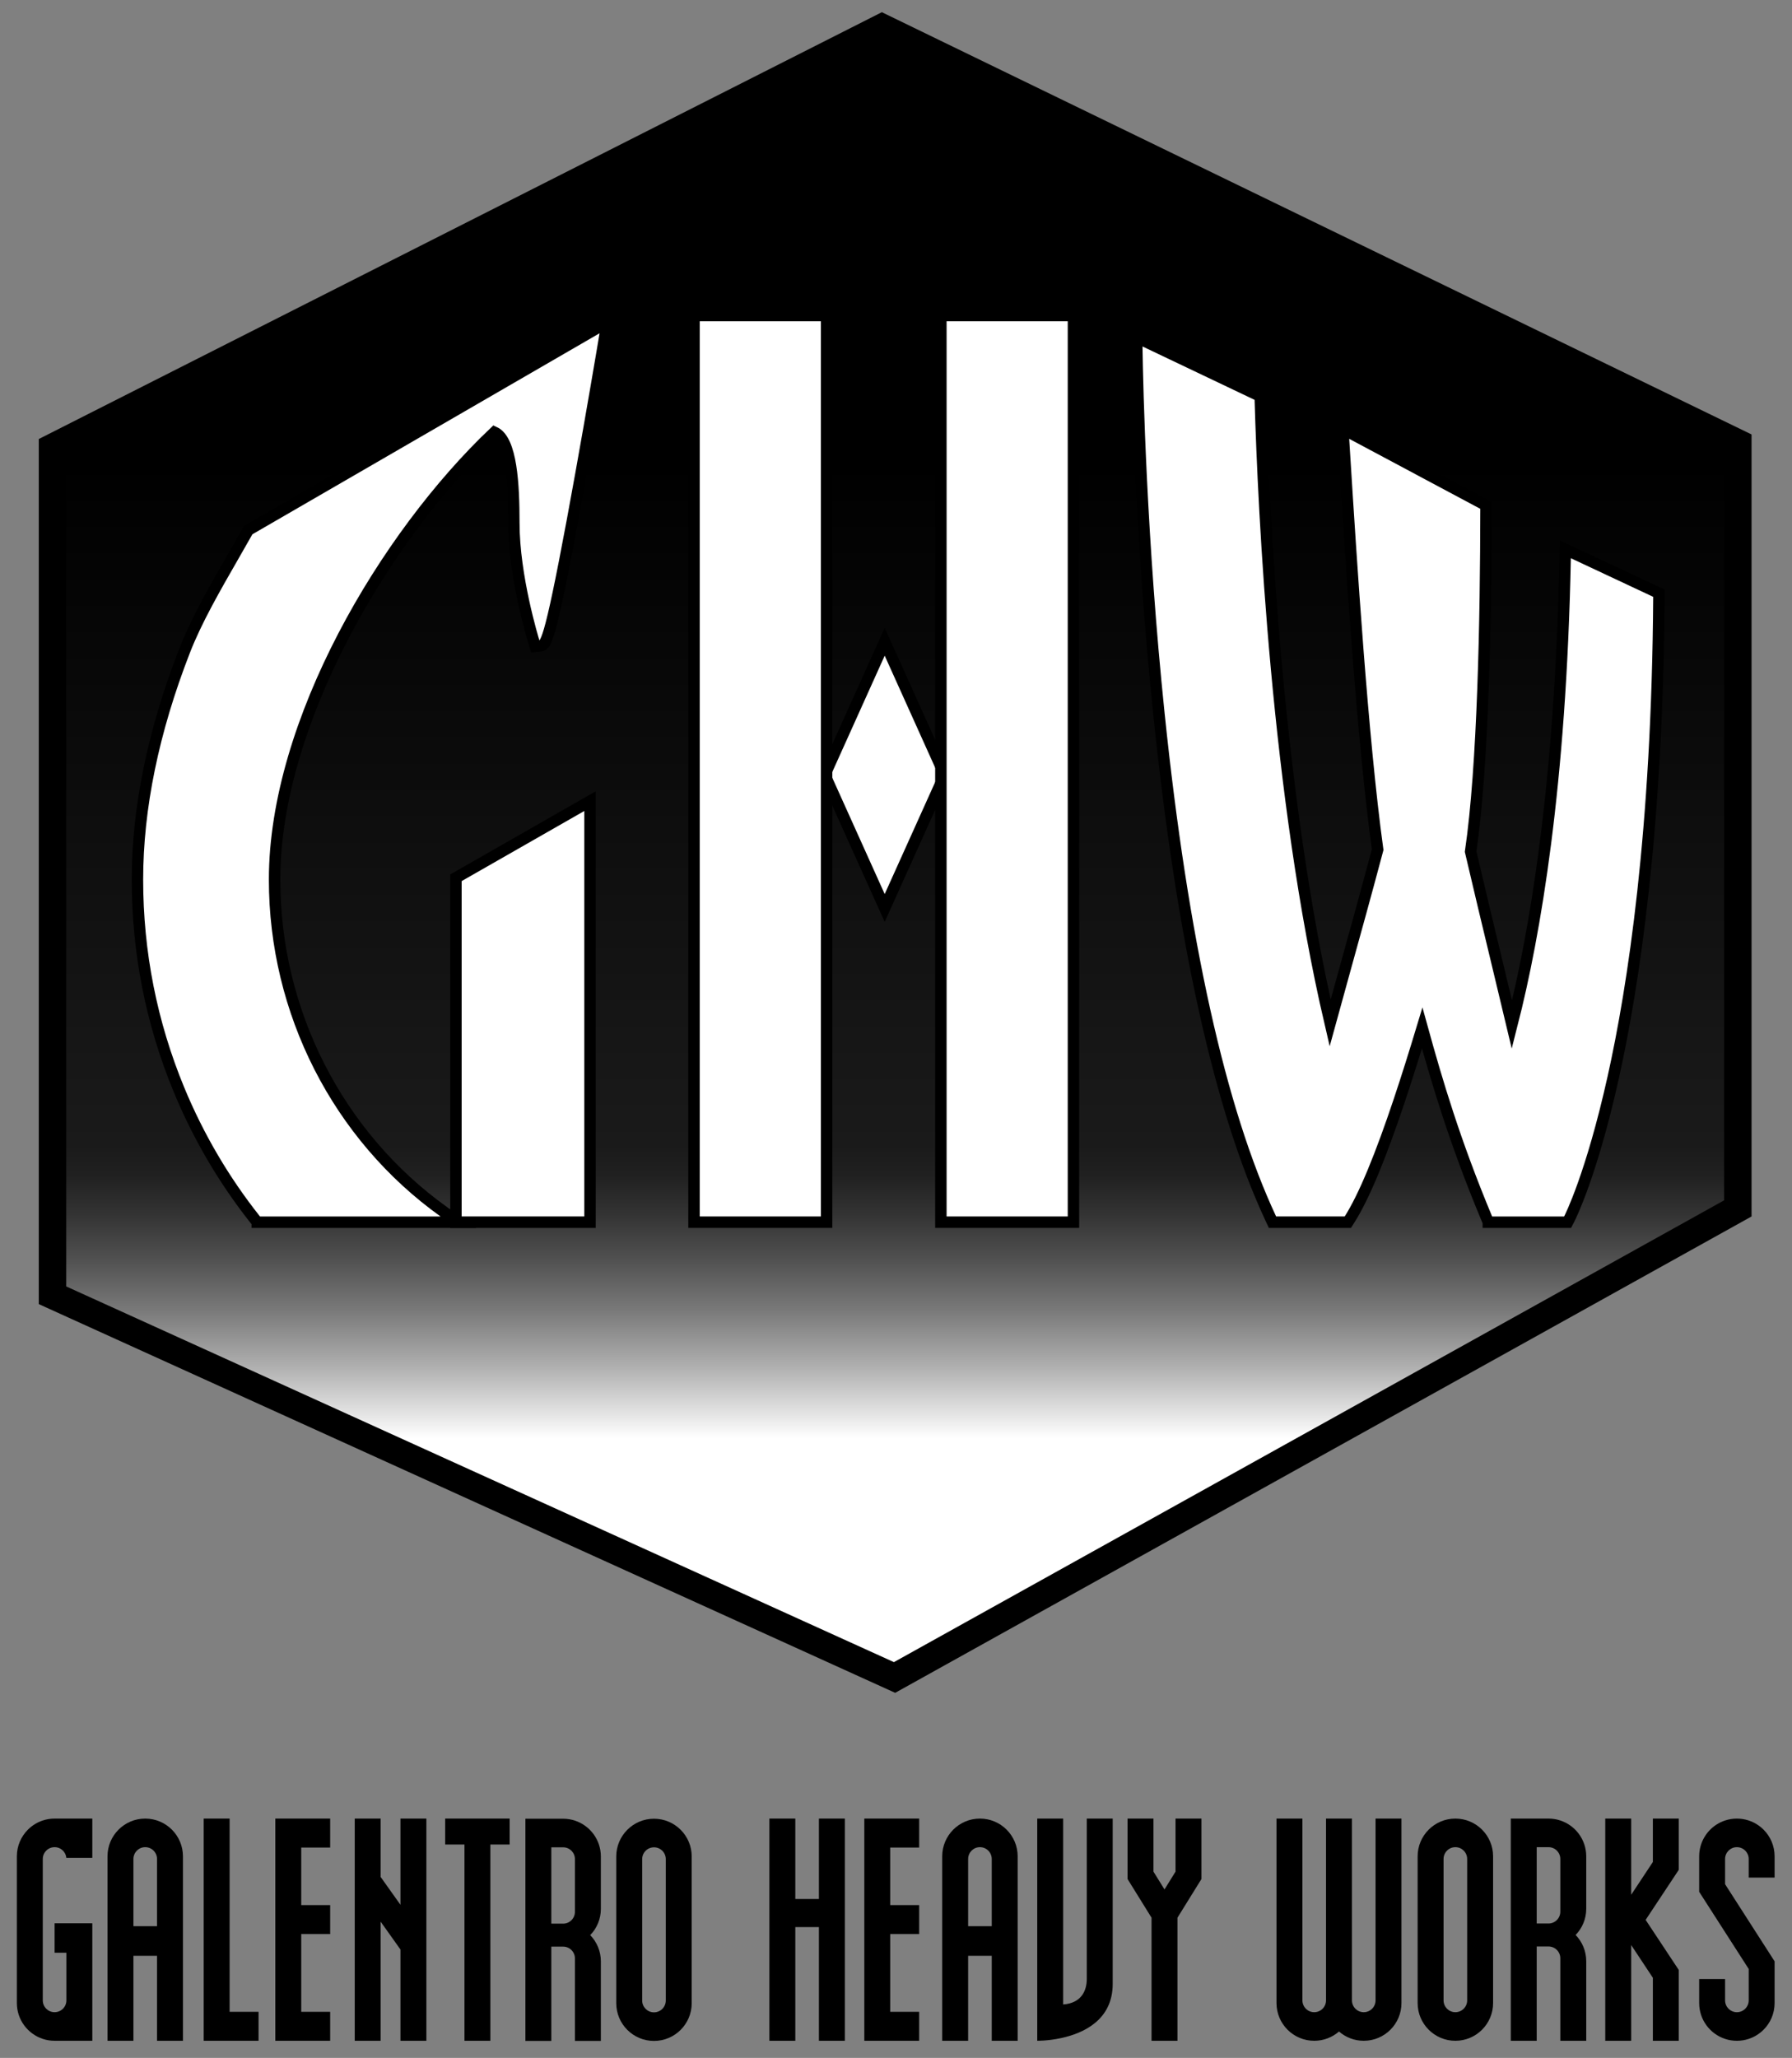
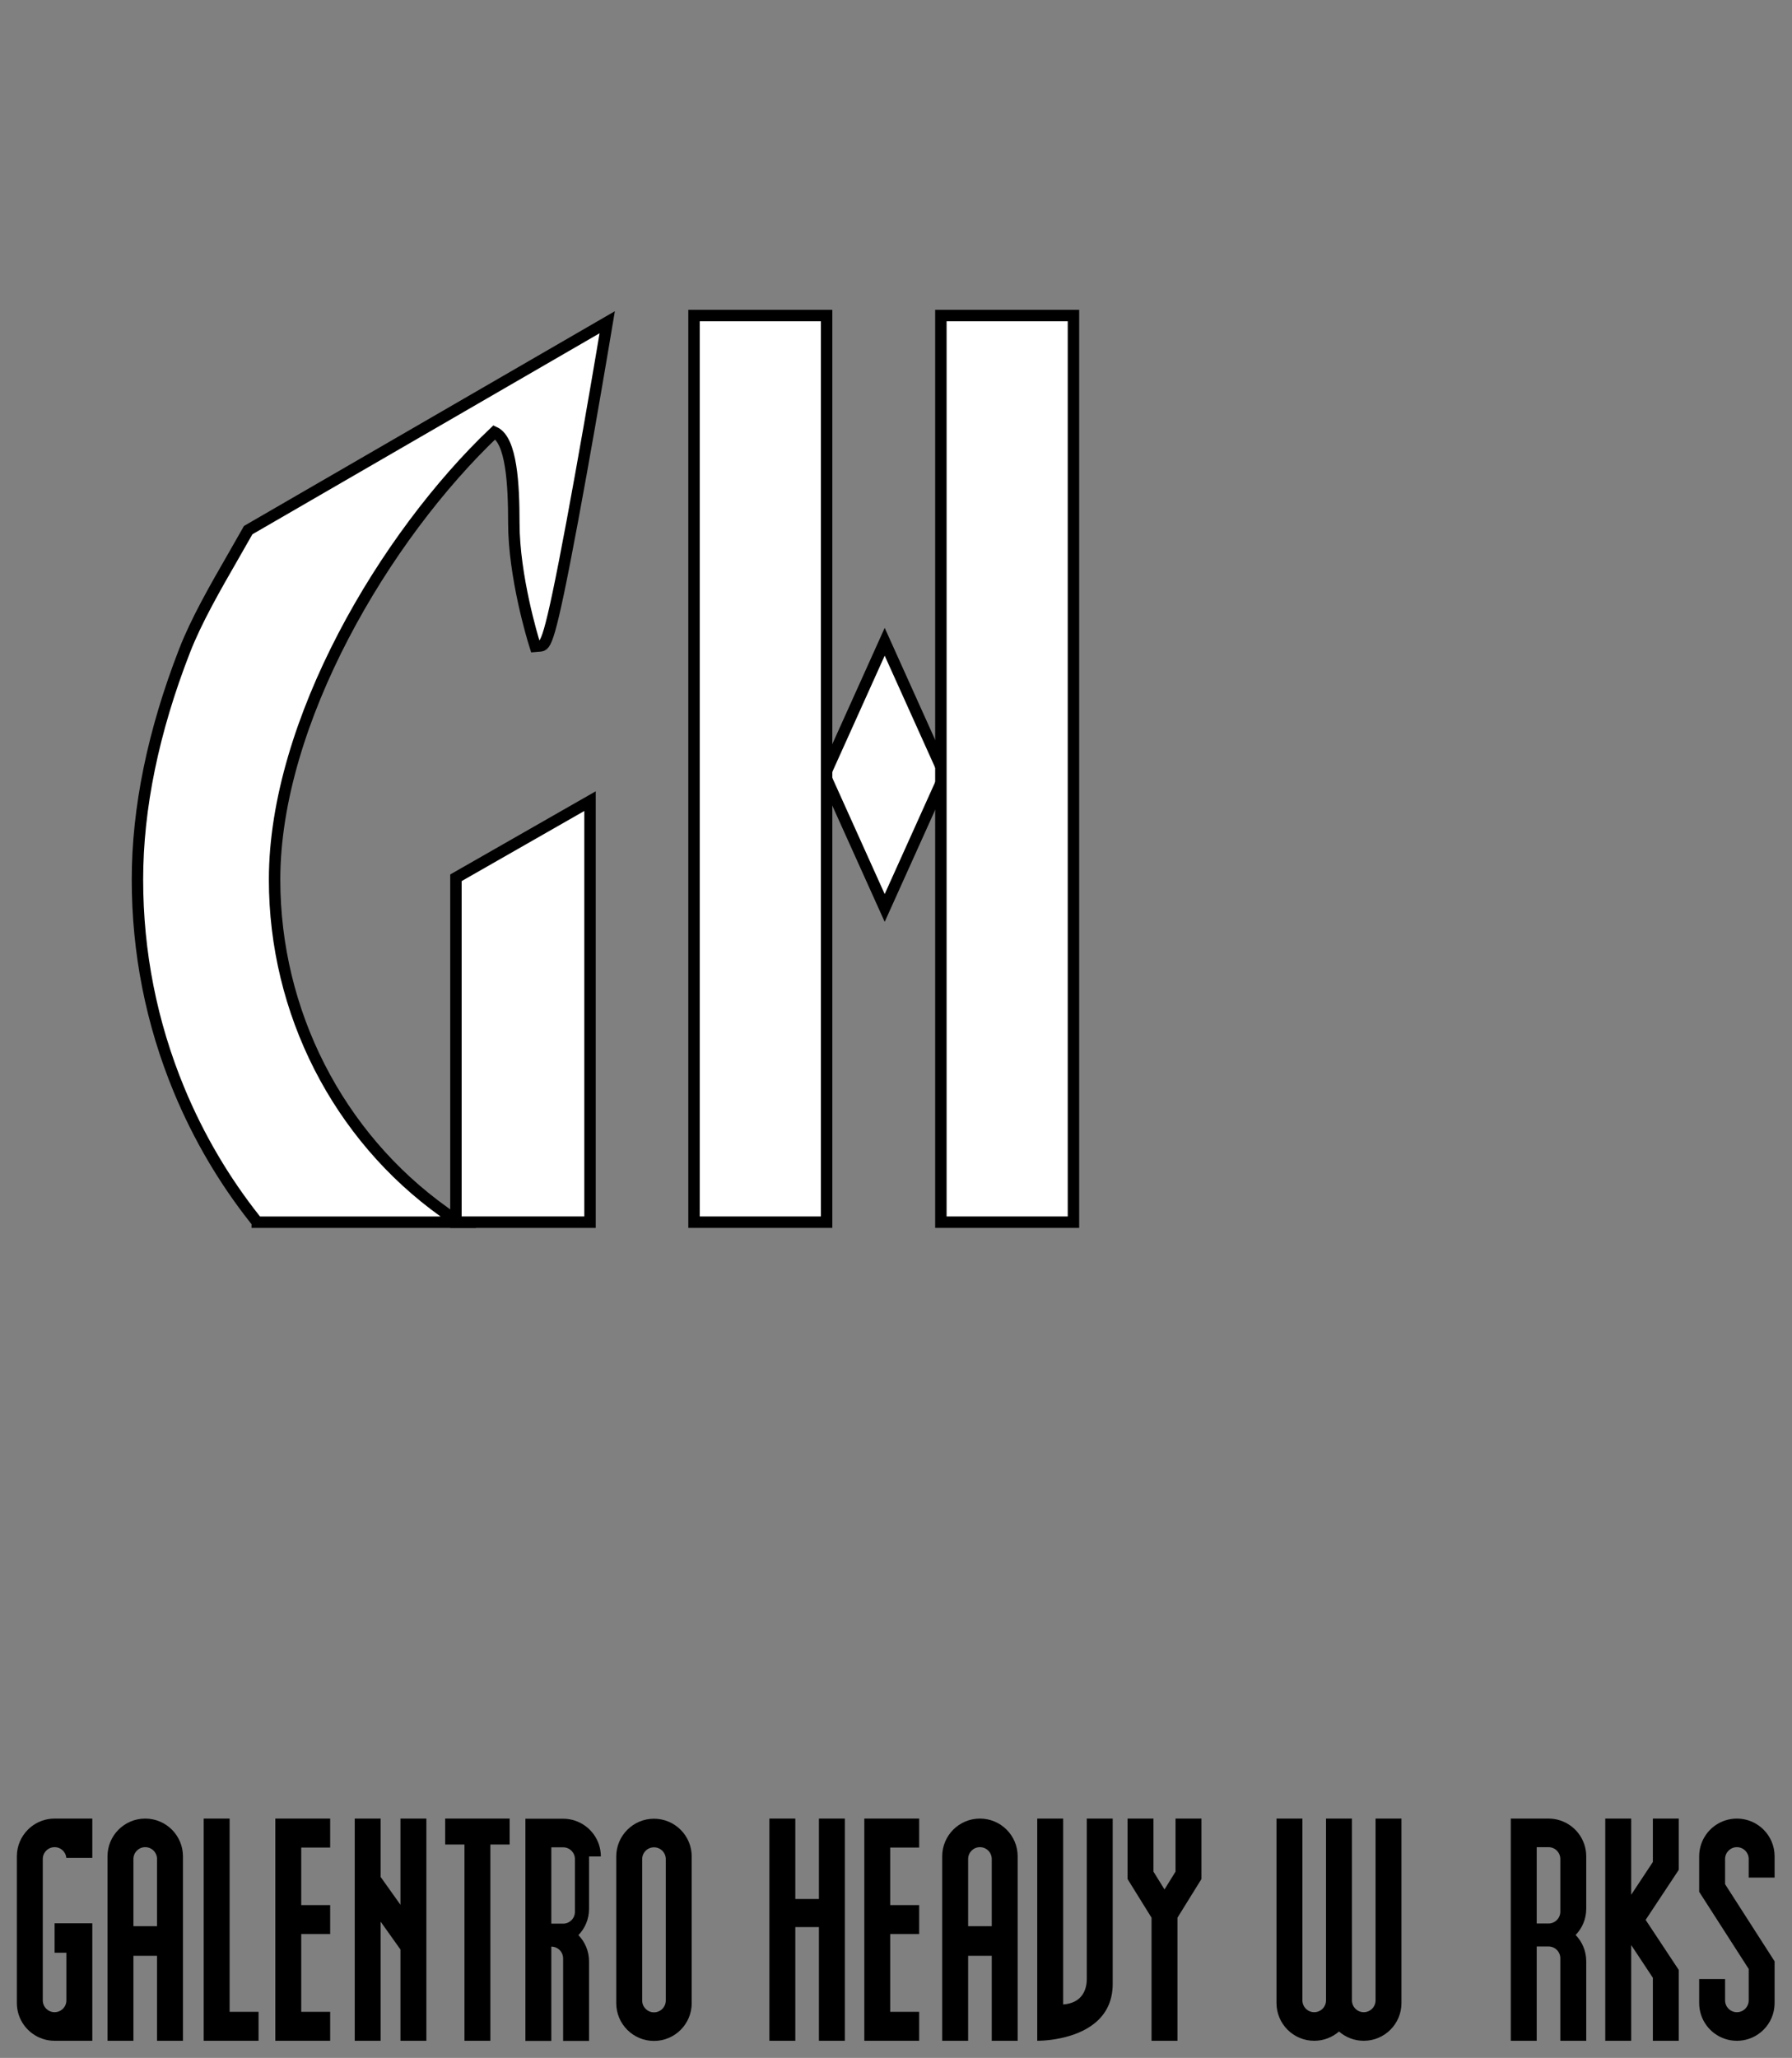
<svg xmlns="http://www.w3.org/2000/svg" width="784" height="900" viewBox="-0.079 0 784 900">
  <rect x="-0.079" y="0" width="784" height="900" fill="#808080" stroke="none" />
  <g>
    <linearGradient id="shine" gradientUnits="userSpaceOnUse" x1="391.559" y1="733.62" x2="391.559" y2="12.03">
      <stop offset="0.145" stop-color="#FFF" />
      <stop offset="0.153" stop-color="#F0F0F0" />
      <stop offset="0.188" stop-color="#B0B0B0" />
      <stop offset="0.222" stop-color="#7A7A7A" />
      <stop offset="0.253" stop-color="#515151" />
      <stop offset="0.281" stop-color="#333" />
      <stop offset="0.305" stop-color="#202020" />
      <stop offset="0.323" stop-color="#1A1A1A" />
      <stop offset="0.737" stop-color="#000" />
    </linearGradient>
-     <polygon fill="url(#shine)" stroke="#000" stroke-width="12" points="22.892,566.467 22.892,195.688 385.781,12.03 760.226,193.757 760.226,528.471 391.285,733.62" />
  </g>
  <g>
    <g id="galentro">
      <path id="g" d="M40.309,795.33v17.17h-11.37c-0.11-1.23-0.66-2.33-1.48-3.16c-0.94-0.93-2.22-1.51-3.65-1.51c-2.85,0-5.17,2.31-5.17,5.17     v61.83c0,1.43,0.58,2.72,1.51,3.66c0.94,0.93,2.22,1.51,3.65,1.51c2.85,0,5.17-2.31,5.17-5.17V854h-5.16v-12.88h16.5v51.38h-16.51     c-1.8,0-3.54-0.29-5.16-0.83c-6.58-2.16-11.34-8.36-11.34-15.67v-64.17c0-4.561,1.85-8.68,4.84-11.67c1.8-1.8,4.02-3.19,6.5-4     c1.63-0.54,3.36-0.83,5.17-0.83H40.309z" />
      <path id="a1" d="M75.121,800.16c-2.98-2.98-7.11-4.83-11.67-4.83c-9.11,0-16.5,7.39-16.5,16.5v80.67h11.34v-37.17h10.33v37.17h11.34     v-80.67C79.961,807.27,78.111,803.15,75.121,800.16z M68.621,842.4h-10.33V813c0-1.43,0.58-2.72,1.51-3.66     c0.94-0.93,2.221-1.51,3.65-1.51c2.85,0,5.17,2.31,5.17,5.17V842.4z" />
      <polygon id="l" points="113.039,879.83 113.039,892.5 89.039,892.5 89.039,795.33 100.378,795.33 100.378,879.83" />
      <polygon id="e1" points="131.711,808 131.711,833.16 144.371,833.16 144.371,845.83 131.711,845.83 131.711,879.83 144.371,879.83      144.371,892.5 120.371,892.5 120.371,795.33 144.371,795.33 144.371,808" />
      <polygon id="n" points="186.458,795.33 186.458,892.5 175.119,892.5 175.119,852.59 166.458,840.42 166.458,892.5 155.119,892.5      155.119,795.33 166.458,795.33 166.458,820.86 175.119,833.03 175.119,795.33" />
      <polygon id="t" points="222.898,795.33 222.898,806.67 214.458,806.67 214.458,892.5 203.119,892.5 203.119,806.67 194.679,806.67      194.679,795.33" />
-       <path id="r1" d="M262.794,811.894c0-7.311-4.75-13.51-11.34-15.67c-1.62-0.54-3.36-0.83-5.16-0.83h-16.51v97.17h11.34v-41.24h5.17     c1.42,0,2.72,0.58,3.65,1.51c0.93,0.931,1.51,2.23,1.51,3.65v36.08h11.34v-34.79c0-4.46-1.76-8.51-4.649-11.479     c2.89-2.971,4.649-7.011,4.649-11.471V811.894z M251.454,836.104c0,2.85-2.31,5.17-5.16,5.17h-5.17v-33.38h5.17     c1.43,0,2.71,0.58,3.66,1.51c0.92,0.94,1.5,2.23,1.5,3.66V836.104z" />
+       <path id="r1" d="M262.794,811.894c0-7.311-4.75-13.51-11.34-15.67c-1.62-0.54-3.36-0.83-5.16-0.83h-16.51v97.17h11.34v-41.24c1.42,0,2.72,0.58,3.65,1.51c0.93,0.931,1.51,2.23,1.51,3.65v36.08h11.34v-34.79c0-4.46-1.76-8.51-4.649-11.479     c2.89-2.971,4.649-7.011,4.649-11.471V811.894z M251.454,836.104c0,2.85-2.31,5.17-5.16,5.17h-5.17v-33.38h5.17     c1.43,0,2.71,0.58,3.66,1.51c0.92,0.94,1.5,2.23,1.5,3.66V836.104z" />
      <path id="o1" d="M286.044,795.394c-4.56,0-8.689,1.85-11.67,4.83c-2.99,2.99-4.84,7.109-4.84,11.67v64.17c0,9.11,7.39,16.5,16.5,16.5     c4.56,0,8.689-1.85,11.67-4.83c2.99-2.99,4.84-7.11,4.84-11.67v-64.17C302.544,802.783,295.154,795.394,286.044,795.394z     M291.204,874.894c0,2.86-2.32,5.17-5.17,5.17c-1.43,0-2.71-0.58-3.65-1.51c-0.93-0.94-1.51-2.23-1.51-3.66v-61.83     c0-2.86,2.32-5.17,5.17-5.17c1.43,0,2.71,0.58,3.65,1.51c0.93,0.94,1.51,2.23,1.51,3.66V874.894z" />
    </g>
    <g id="heavy">
      <polygon id="h" points="369.539,795.33 369.539,892.5 358.199,892.5 358.199,842.78 347.869,842.78 347.869,892.5 336.529,892.5      336.529,795.33 347.869,795.33 347.869,830.5 358.199,830.5 358.199,795.33" />
      <polygon id="e2" points="389.398,808 389.398,833.16 402.059,833.16 402.059,845.83 389.398,845.83 389.398,879.83 402.059,879.83      402.059,892.5 378.059,892.5 378.059,795.33 402.059,795.33 402.059,808" />
      <path id="a2" d="M440.309,800.16c-2.98-2.98-7.11-4.83-11.67-4.83c-9.11,0-16.5,7.39-16.5,16.5v80.67h11.34v-37.17h10.33v37.17h11.34     v-80.67C445.148,807.27,443.299,803.15,440.309,800.16z M433.809,842.4h-10.33V813c0-1.43,0.58-2.72,1.51-3.66     c0.94-0.93,2.221-1.51,3.65-1.51c2.85,0,5.17,2.31,5.17,5.17V842.4z" />
      <path id="v" d="M486.729,795.33v72.29c0,15.89-12.93,21.63-22.61,23.71c-5.779,1.24-10.399,1.17-10.399,1.17v-97.17h11.34v81.295     c8-0.604,10.33-6.058,10.33-11.188V795.33H486.729z" />
      <polygon id="y" points="525.559,795.33 525.559,821.75 515.059,838.68 515.059,892.5 503.719,892.5 503.719,838.68 493.219,821.75      493.219,795.33 504.559,795.33 504.559,818.52 509.389,826.31 514.219,818.52 514.219,795.33" />
    </g>
    <g id="works">
      <path id="w" d="M613.059,795.331v80.67c0,9.11-7.38,16.5-16.5,16.5c-4.14,0-7.93-1.53-10.83-4.05c-2.89,2.52-6.689,4.05-10.84,4.05     c-4.55,0-8.68-1.85-11.67-4.83c-2.98-2.99-4.83-7.11-4.83-11.67v-80.67h11.34v79.5c0,1.43,0.58,2.72,1.51,3.66     c0.94,0.93,2.221,1.51,3.65,1.51c2.86,0,5.17-2.31,5.17-5.17v-79.5h11.34v79.5c0,1.43,0.58,2.72,1.51,3.66     c0.94,0.93,2.221,1.51,3.65,1.51c2.86,0,5.17-2.31,5.17-5.17v-79.5H613.059z" />
-       <path id="o2" d="M636.648,795.331c-4.56,0-8.689,1.85-11.67,4.83c-2.99,2.99-4.84,7.109-4.84,11.67v64.17c0,9.11,7.39,16.5,16.5,16.5     c4.56,0,8.689-1.85,11.67-4.83c2.99-2.99,4.84-7.11,4.84-11.67v-64.17C653.148,802.721,645.759,795.331,636.648,795.331z     M641.809,874.831c0,2.86-2.32,5.17-5.17,5.17c-1.43,0-2.71-0.58-3.65-1.51c-0.93-0.94-1.51-2.23-1.51-3.66v-61.83     c0-2.86,2.32-5.17,5.17-5.17c1.43,0,2.71,0.58,3.65,1.51c0.93,0.94,1.51,2.23,1.51,3.66V874.831z" />
      <path id="r2" d="M693.898,811.831c0-7.311-4.75-13.51-11.34-15.67c-1.62-0.54-3.36-0.83-5.16-0.83h-16.51v97.17h11.34v-41.24h5.17     c1.42,0,2.72,0.58,3.65,1.51c0.93,0.931,1.51,2.23,1.51,3.65v36.08h11.34v-34.79c0-4.46-1.76-8.51-4.649-11.479     c2.89-2.971,4.649-7.011,4.649-11.471V811.831z M682.559,836.041c0,2.85-2.31,5.17-5.16,5.17h-5.17v-33.38h5.17     c1.43,0,2.71,0.58,3.66,1.51c0.92,0.94,1.5,2.23,1.5,3.66V836.041z" />
      <polygon id="k" points="723.049,834.851 719.889,839.631 723.049,844.411 734.389,861.541 734.389,892.501 723.049,892.501      723.049,864.951 713.559,850.621 713.559,892.501 702.219,892.501 702.219,795.331 713.559,795.331 713.559,828.651      723.049,814.311 723.049,795.331 734.389,795.331 734.389,817.731" />
      <path id="s" d="M764.979,821.121v-8.12c0-2.86-2.33-5.17-5.17-5.17c-1.43,0-2.71,0.58-3.66,1.51c-0.92,0.94-1.51,2.23-1.51,3.66v11.01     l10.34,16.101l11.33,17.64v18.25c0,4.56-1.84,8.68-4.83,11.67c-1.8,1.8-4.03,3.19-6.5,4c-1.63,0.54-3.37,0.83-5.17,0.83     c-1.81,0-3.55-0.29-5.17-0.83c-6.58-2.16-11.33-8.36-11.33-15.67v-10.5h11.33v9.33c0,1.43,0.59,2.72,1.51,3.66     c0.95,0.93,2.23,1.51,3.66,1.51c2.84,0,5.17-2.31,5.17-5.17v-13.74l-10.34-16.1l-11.33-17.641v-15.52     c0-1.561,0.22-3.061,0.62-4.49c1.49-5.28,5.53-9.479,10.71-11.18c1.62-0.54,3.36-0.83,5.17-0.83c1.8,0,3.54,0.29,5.17,0.83     c2.47,0.81,4.7,2.2,6.5,4c2.99,2.99,4.83,7.109,4.83,11.67v9.29H764.979z" />
    </g>
  </g>
  <g id="ghw" fill="#FFF" stroke="#000" stroke-width="5" stroke-miterlimit="10">
    <g id="g2">
      <path d="M112.459,534.5l-0.75-0.944c-13.714-17.256-24.979-36.427-33.483-56.979     c-12.057-29.156-18.17-60.078-18.17-91.906c0-31.282,6.935-64.949,20.61-100.067c5.165-13.271,13.407-27.594,21.377-41.445     c2.105-3.66,4.17-7.247,6.116-10.714l0.335-0.597l157.078-90.922l-2.262,13.432c-2.691,15.883-7.965,46.598-13.057,73.881     c-10.063,53.918-11.603,54.045-14.154,54.255l-2,0.165l-0.594-1.917c-0.358-1.158-8.782-28.63-8.782-52.069     c0-16.819-0.996-36.225-8.484-39.65c-47.979,45.536-96.186,126.944-96.186,195.65c0,57.806,27.684,112.122,74.055,145.297     l6.336,4.533H112.459z" />
      <polygon points="199.396,534.5 199.396,383.879 258.056,350.362 258.056,534.5" />
    </g>
    <g id="h2">
      <polygon points="360.733,338.88 386.976,280.667 413.218,338.88 386.976,397.082" />
      <rect x="303.556" y="138" width="58" height="396.5" />
      <rect x="411.556" y="138" width="58" height="396.5" />
    </g>
-     <path id="w2" d="M651.061,534.5l-0.642-1.537c-14.209-34.036-21.899-60.315-28.286-83.397    c-6.228,20.602-13.879,44.583-21.549,63.034c-3.723,8.947-7.074,15.73-10.246,20.738l-0.736,1.162h-32.966l-0.674-1.439    c-22.26-47.525-38.747-121.832-49.006-220.855c-7.882-76.091-9.41-142.198-9.69-160.647l-0.061-4.026l54.055,25.738l0.045,1.527    c1.439,49.477,7.28,172.797,30.548,272.589c1.978-7.219,4.123-14.957,6.354-23.001c4.471-16.121,9.534-34.375,14.434-52.811    c-6.749-49.025-11.746-128.636-14.435-171.472l-0.789-12.508l62.63,33.428l-0.001,1.501c-0.045,47.894-1.251,112.679-6.729,149.91    c3.55,15.274,7.773,32.822,11.858,49.799c2.226,9.244,4.364,18.133,6.212,25.901c10.062-39.325,21.325-104.707,23.278-204.062    l0.076-3.848l40.963,19.203l-0.01,1.6c-0.642,102.476-11.235,170.899-20.01,210.255c-9.548,42.827-18.848,61.109-19.239,61.867    l-0.698,1.353H651.061z" />
  </g>
</svg>